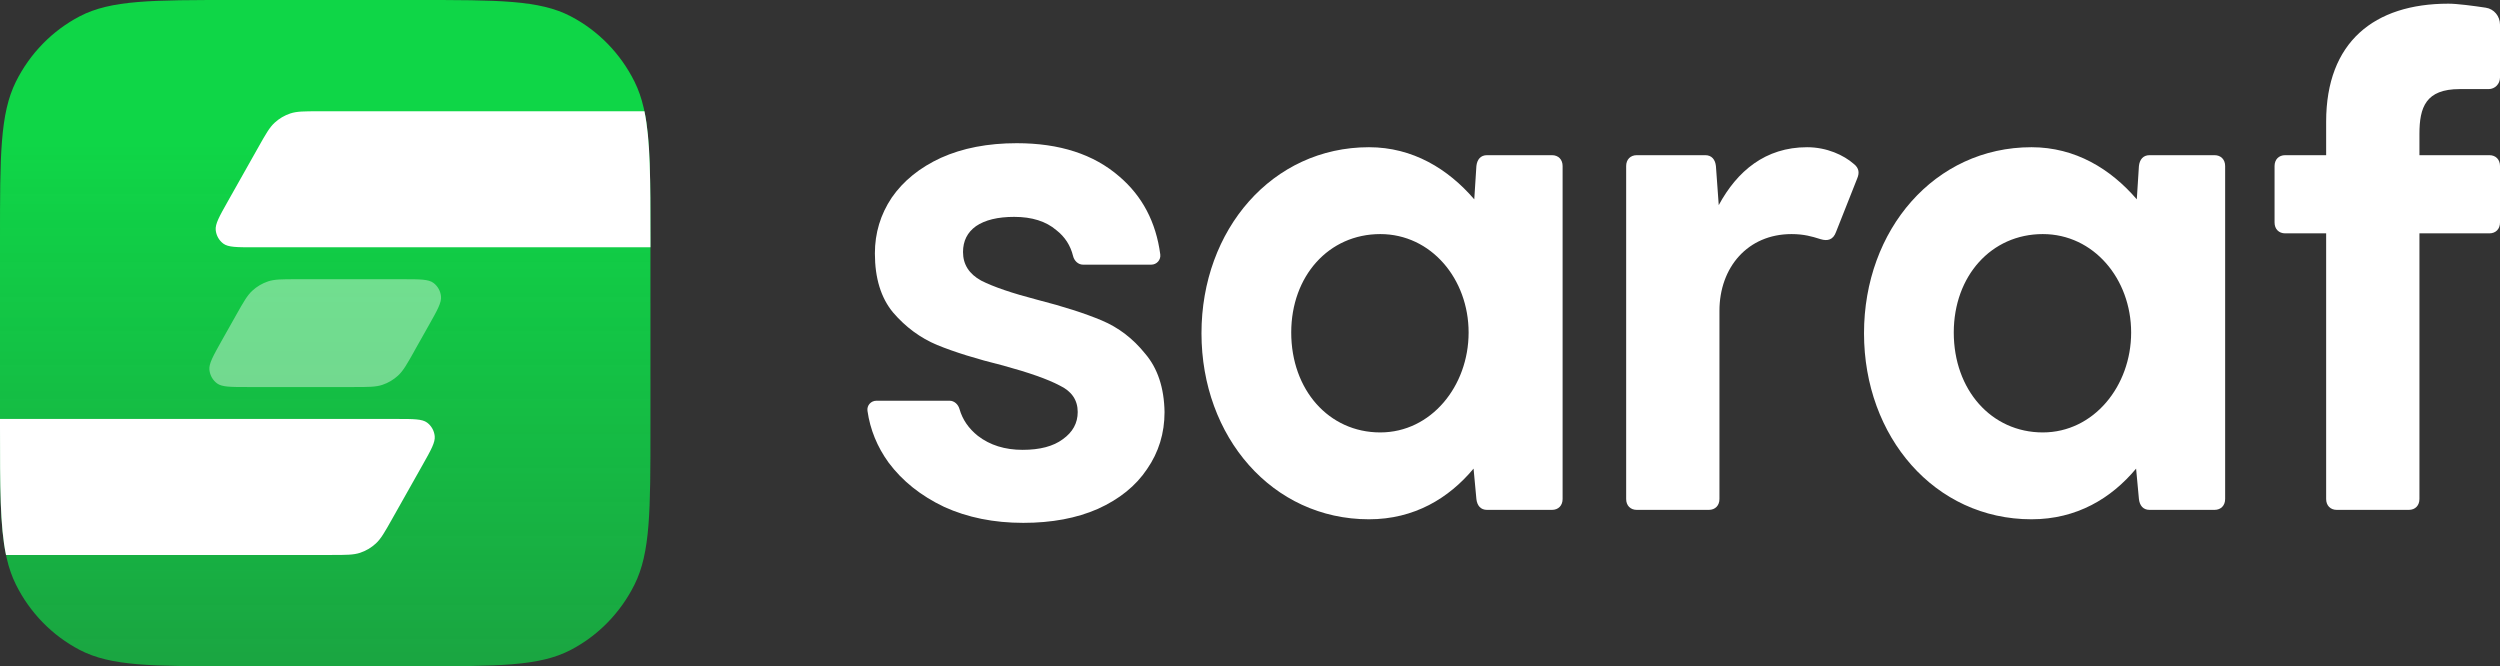
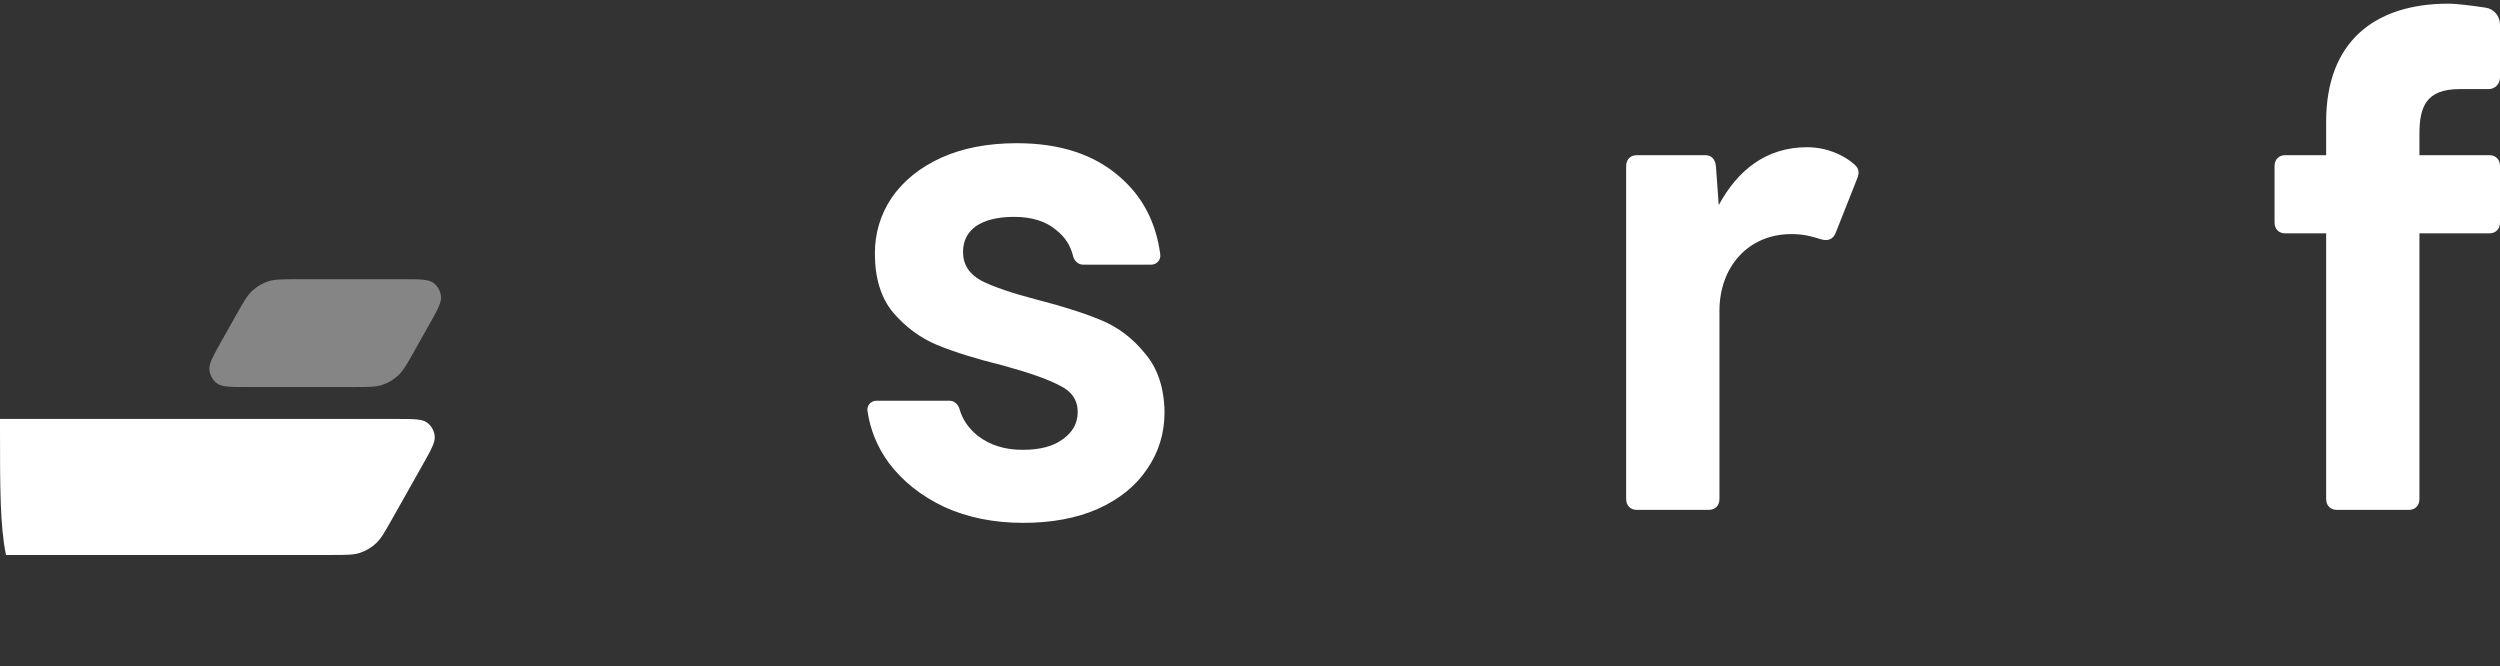
<svg xmlns="http://www.w3.org/2000/svg" width="788" height="210" viewBox="0 0 788 210" fill="none">
  <rect x="0" y="0" width="788" height="210" fill="#333333" stroke="none" />
-   <path d="M0 75.429C0 49.026 0 35.825 5.016 25.741C9.429 16.87 16.47 9.658 25.13 5.138C34.975 0 47.863 0 73.639 0H131.379C157.156 0 170.044 0 179.889 5.138C188.549 9.658 195.59 16.87 200.002 25.741C205.019 35.825 205.019 49.026 205.019 75.429V134.571C205.019 160.974 205.019 174.175 200.002 184.26C195.59 193.13 188.549 200.342 179.889 204.862C170.044 210 157.156 210 131.379 210H73.639C47.863 210 34.975 210 25.13 204.862C16.47 200.342 9.429 193.13 5.016 184.26C0 174.175 0 160.974 0 134.571V75.429Z" fill="url(#paint0_linear_3486_6292)" />
  <path opacity="0.4" d="M74.448 99.277C76.762 95.171 77.919 93.119 79.538 91.626C80.97 90.305 82.657 89.307 84.49 88.697C86.562 88.008 88.876 88.008 93.504 88.008L127.02 88.008C132.38 88.008 135.06 88.008 136.609 89.161C137.96 90.166 138.832 91.712 139.006 93.414C139.206 95.365 137.866 97.742 135.186 102.497L130.549 110.724V110.724C130.556 110.724 130.561 110.732 130.557 110.738C128.249 114.834 127.092 116.884 125.476 118.375C124.043 119.696 122.356 120.694 120.523 121.304C118.452 121.993 116.138 121.993 111.51 121.993L77.994 121.993C72.634 121.993 69.954 121.993 68.405 120.84C67.053 119.834 66.182 118.289 66.007 116.587C65.807 114.636 67.147 112.259 69.827 107.504L67.996 110.724L74.448 99.277Z" fill="white" />
  <path d="M1.891 174.926C0 165.83 0 153.645 0 134.571V132.054L125.036 132.054C130.396 132.054 133.076 132.054 134.625 133.207C135.976 134.213 136.848 135.759 137.022 137.46C137.223 139.411 135.883 141.788 133.203 146.543L123.556 163.657C121.242 167.762 120.085 169.815 118.466 171.308C117.034 172.629 115.347 173.627 113.514 174.237C111.443 174.926 109.129 174.926 104.5 174.926L1.891 174.926Z" fill="white" />
-   <path d="M203.127 35.074C205.019 44.17 205.019 56.355 205.019 75.428V77.946L79.983 77.946C74.623 77.946 71.943 77.946 70.393 76.793C69.042 75.787 68.171 74.241 67.996 72.54C67.796 70.589 69.136 68.212 71.816 63.457L81.462 46.343C83.776 42.237 84.933 40.185 86.552 38.692C87.984 37.371 89.671 36.373 91.504 35.763C93.576 35.074 95.89 35.074 100.518 35.074L203.127 35.074Z" fill="white" />
  <path d="M762.606 42.227C762.606 33.785 764.611 28.081 775.303 28.081H784.438C786.406 28.081 788 26.447 788 24.43V7.775C788 5.101 786.115 2.818 783.533 2.428C779.768 1.859 774.556 1.158 771.739 1.158C748.35 1.158 733.203 13.25 733.203 38.349V48.913H720.284C718.279 48.913 716.942 50.282 716.942 52.335V70.132C716.942 72.186 718.279 73.555 720.284 73.555H733.203V157.291C733.203 159.344 734.54 160.713 736.544 160.713H759.265C761.27 160.713 762.606 159.344 762.606 157.291V73.555H784.659C786.664 73.555 788 72.186 788 70.132V52.335C788 50.282 786.664 48.913 784.659 48.913H762.606V42.227Z" fill="white" />
-   <path fill-rule="evenodd" clip-rule="evenodd" d="M492.533 52.335C492.533 50.282 491.197 48.913 489.192 48.913H468.699C466.694 48.913 465.58 50.282 465.358 52.335L464.689 62.831C456.447 53.248 445.31 46.403 431.499 46.403C400.982 46.403 378.707 72.414 378.707 105.041C378.707 137.669 400.982 163.679 431.499 163.679C445.755 163.679 456.67 157.063 464.467 147.708L465.358 157.291C465.58 159.344 466.694 160.713 468.699 160.713H489.192C491.197 160.713 492.533 159.344 492.533 157.291V52.335ZM462.907 104.813C462.907 121.697 451.101 136.3 435.063 136.3C418.802 136.3 406.996 122.838 406.996 104.813C406.996 87.016 418.802 73.783 435.063 73.783C451.101 73.783 462.907 87.929 462.907 104.813Z" fill="white" />
  <path d="M585.407 56.214C586.075 54.617 586.075 53.02 584.293 51.651C581.175 48.913 575.829 46.403 569.592 46.403C556.449 46.403 547.539 53.932 541.748 64.656L540.857 52.335C540.634 50.282 539.52 48.913 537.515 48.913H515.908C513.904 48.913 512.567 50.282 512.567 52.335V157.291C512.567 159.344 513.904 160.713 515.908 160.713H538.629C540.634 160.713 541.97 159.344 541.97 157.291V97.968C541.97 84.278 550.88 73.783 564.691 73.783C568.667 73.783 571.266 74.588 573.413 75.253L573.594 75.309L573.824 75.38C576.051 76.064 577.834 75.608 578.725 73.098L585.407 56.214Z" fill="white" />
-   <path fill-rule="evenodd" clip-rule="evenodd" d="M698.022 48.913C700.027 48.913 701.364 50.282 701.364 52.335V157.291C701.364 159.344 700.027 160.713 698.022 160.713H677.529C675.524 160.713 674.411 159.344 674.188 157.291L673.297 147.708C665.5 157.063 654.586 163.679 640.329 163.679C609.812 163.679 587.537 137.669 587.537 105.041C587.537 72.414 609.812 46.403 640.329 46.403C654.14 46.403 665.278 53.248 673.519 62.831L674.188 52.335C674.411 50.282 675.524 48.913 677.529 48.913H698.022ZM643.893 136.3C659.932 136.3 671.737 121.697 671.737 104.813C671.737 87.929 659.932 73.783 643.893 73.783C627.633 73.783 615.827 87.016 615.827 104.813C615.827 122.838 627.633 136.3 643.893 136.3Z" fill="white" />
  <path d="M297.62 159.783C304.973 163.13 313.279 164.804 322.538 164.804C331.525 164.804 339.355 163.339 346.027 160.41C352.835 157.342 358.009 153.158 361.55 147.858C365.226 142.558 367.064 136.56 367.064 129.866C366.928 122.195 364.886 116.058 360.937 111.455C357.124 106.713 352.563 103.226 347.252 100.995C341.942 98.763 335.202 96.601 327.032 94.509C318.998 92.417 313.075 90.395 309.262 88.442C305.45 86.35 303.543 83.352 303.543 79.446C303.543 75.959 304.905 73.24 307.628 71.287C310.488 69.334 314.505 68.358 319.679 68.358C325.262 68.358 329.687 69.753 332.955 72.542C335.657 74.646 337.415 77.364 338.23 80.698C338.601 82.216 339.844 83.421 341.372 83.421H362.87C364.585 83.421 365.949 81.929 365.718 80.189C364.364 69.987 360.047 61.789 352.767 55.596C344.733 48.623 333.976 45.136 320.496 45.136C311.373 45.136 303.407 46.67 296.599 49.739C289.927 52.807 284.753 56.991 281.076 62.291C277.536 67.591 275.766 73.449 275.766 79.865C275.766 87.675 277.672 93.882 281.485 98.484C285.434 103.087 290.063 106.504 295.374 108.736C300.82 110.967 307.765 113.129 316.207 115.221C324.377 117.453 330.3 119.545 333.976 121.497C337.789 123.31 339.695 126.1 339.695 129.866C339.695 133.353 338.129 136.212 334.997 138.443C332.002 140.675 327.781 141.791 322.334 141.791C316.751 141.791 312.054 140.326 308.241 137.397C305.308 135.061 303.372 132.236 302.432 128.924C302.016 127.458 300.791 126.309 299.302 126.309H276.244C274.544 126.309 273.182 127.778 273.428 129.501C274.265 135.374 276.474 140.796 280.055 145.766C284.412 151.623 290.267 156.296 297.62 159.783Z" fill="white" />
  <defs>
    <linearGradient id="paint0_linear_3486_6292" x1="102.509" y1="0" x2="102.509" y2="210" gradientUnits="userSpaceOnUse">
      <stop offset="0.214" stop-color="#0FD647" />
      <stop offset="1" stop-color="#0FD647" stop-opacity="0.7" />
    </linearGradient>
  </defs>
</svg>